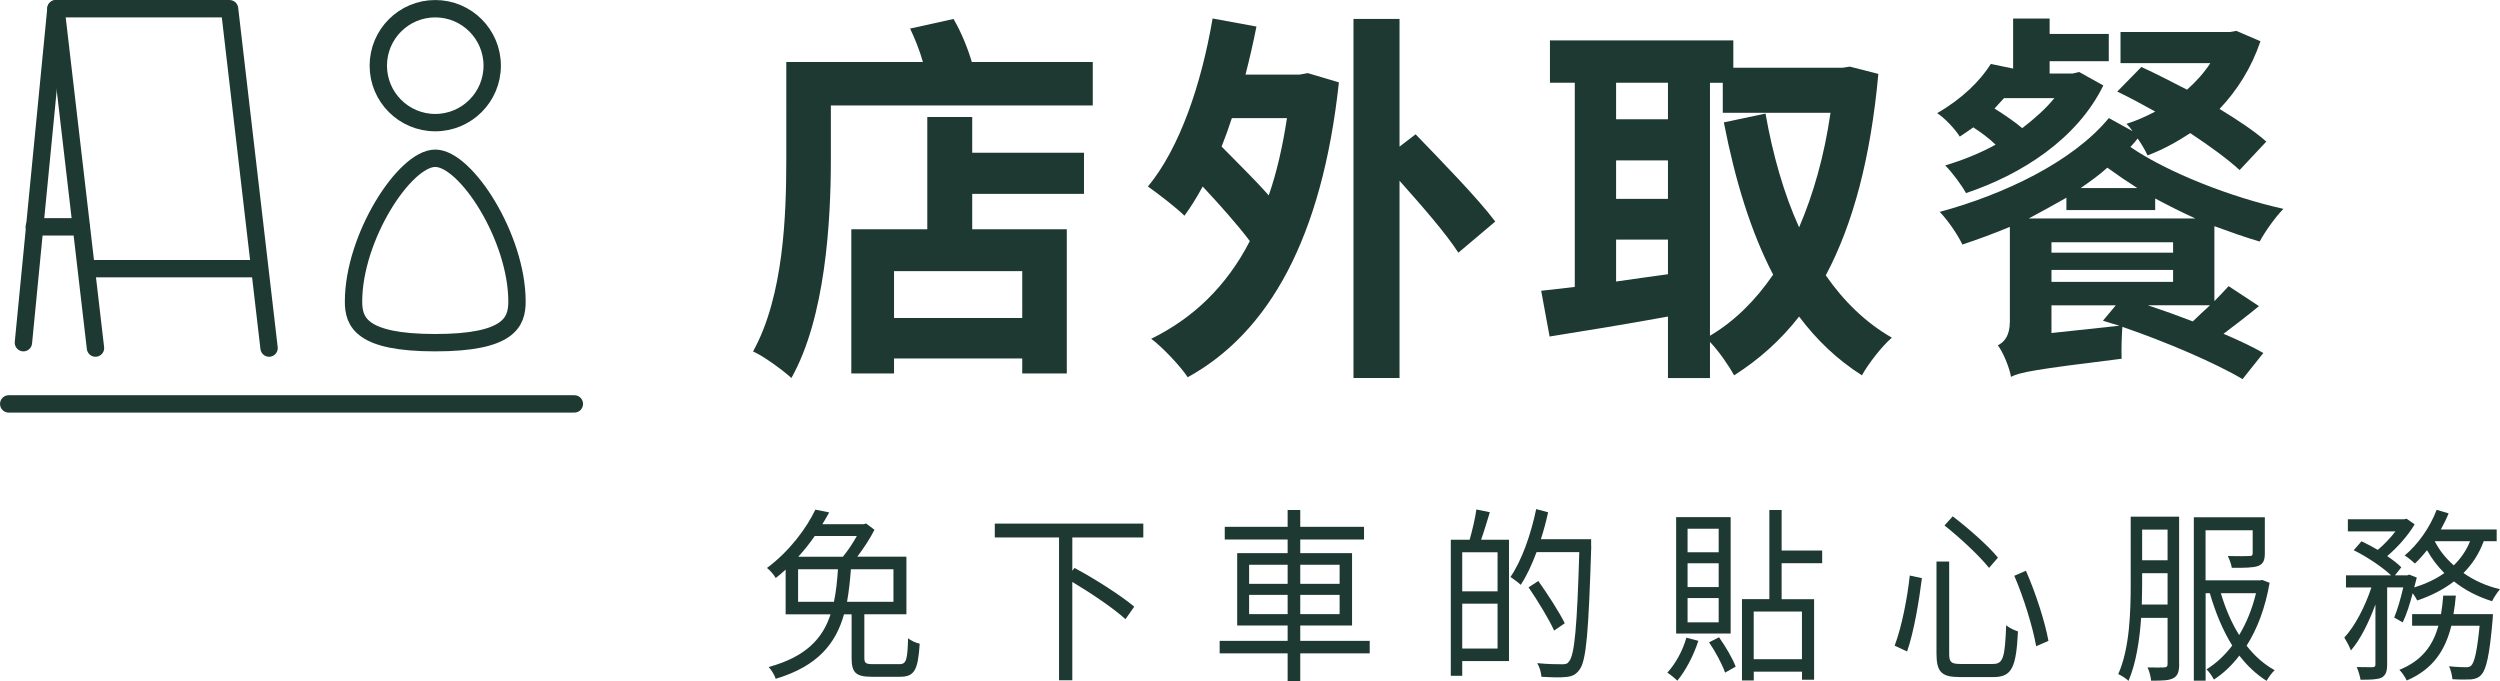
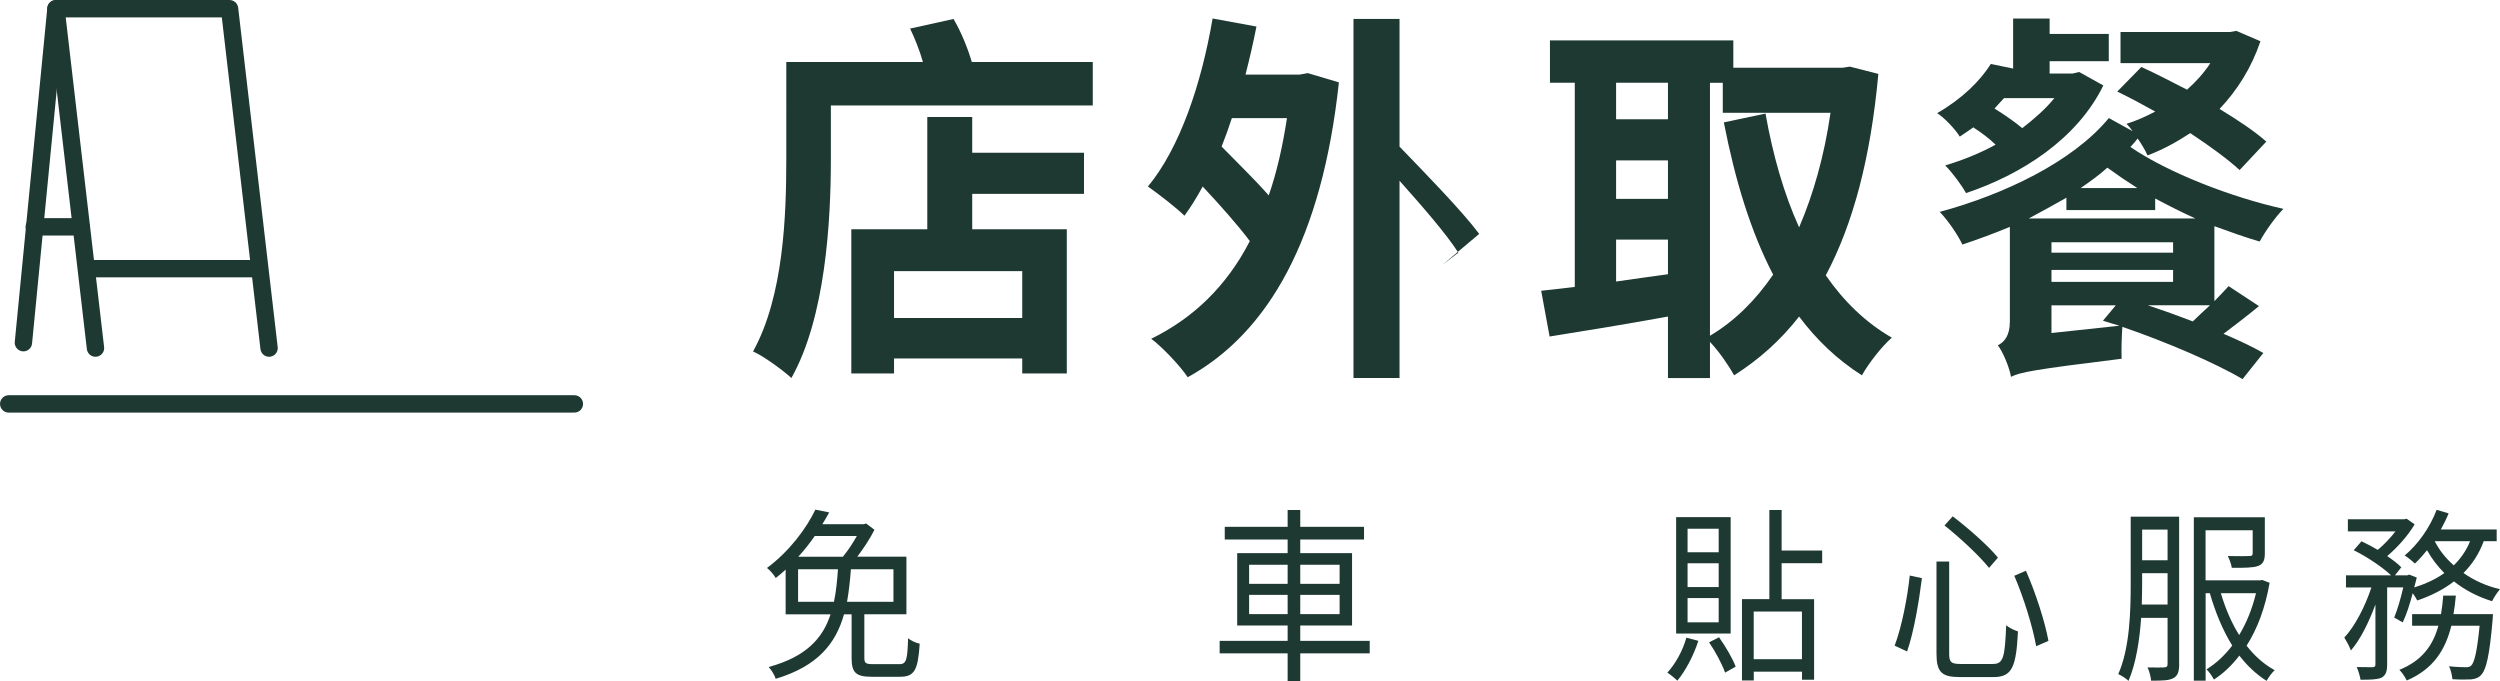
<svg xmlns="http://www.w3.org/2000/svg" id="_圖層_2" data-name="圖層 2" viewBox="0 0 421.82 114.91">
  <defs>
    <style>
      .cls-1 {
        fill: #1e3932;
      }

      .cls-2 {
        fill: none;
        stroke: #1e3932;
        stroke-linecap: round;
        stroke-linejoin: round;
        stroke-width: 2.93px;
      }
    </style>
  </defs>
  <g id="_多元取餐_店外" data-name="多元取餐 店外">
    <g>
      <g>
        <path class="cls-1" d="m184.38,10.46v7.33h-44.19v9.08c0,10.51-.92,26.72-6.66,36.91-1.42-1.3-4.68-3.7-6.47-4.48,5.18-9.34,5.61-23.03,5.61-32.5V10.46h23.05c-.55-1.95-1.36-3.96-2.16-5.64l7.33-1.62c1.29,2.21,2.4,4.93,3.08,7.26h20.4Zm-20.34,15.31h18.86v6.94h-18.86v5.97h15.96v24.33h-7.52v-2.53h-21.63v2.53h-7.21v-24.33h12.82v-18.94h7.58v6.03Zm8.44,19.98h-21.63v7.91h21.63v-7.91Z" />
-         <path class="cls-1" d="m220.67,12.34l5.24,1.56c-2.83,26.27-11.83,42.23-25.51,49.75-1.23-1.88-4.31-5.12-6.16-6.49,7.03-3.44,12.7-8.82,16.64-16.48-2.03-2.72-5.05-6.1-7.95-9.21-.99,1.82-2.03,3.5-3.08,4.93-1.29-1.3-4.5-3.76-6.16-4.93,5.36-6.49,9-17.19,10.91-28.35l7.4,1.36c-.55,2.79-1.17,5.45-1.85,8.11h9.12l1.42-.26Zm-12.82,7.59c-.55,1.69-1.11,3.24-1.73,4.8,2.46,2.53,5.55,5.51,7.95,8.24,1.36-3.89,2.34-8.24,3.08-13.04h-9.31Zm38.21,22.7c-2.03-3.18-6.16-7.91-9.92-12.13v33.28h-7.77V3.2h7.77v21.54l2.71-2.08c4.25,4.41,10.48,10.77,13.44,14.72l-6.22,5.25Z" />
+         <path class="cls-1" d="m220.67,12.34l5.24,1.56c-2.83,26.27-11.83,42.23-25.51,49.75-1.23-1.88-4.31-5.12-6.16-6.49,7.03-3.44,12.7-8.82,16.64-16.48-2.03-2.72-5.05-6.1-7.95-9.21-.99,1.82-2.03,3.5-3.08,4.93-1.29-1.3-4.5-3.76-6.16-4.93,5.36-6.49,9-17.19,10.91-28.35l7.4,1.36c-.55,2.79-1.17,5.45-1.85,8.11h9.12l1.42-.26Zm-12.82,7.59c-.55,1.69-1.11,3.24-1.73,4.8,2.46,2.53,5.55,5.51,7.95,8.24,1.36-3.89,2.34-8.24,3.08-13.04h-9.31Zm38.21,22.7c-2.03-3.18-6.16-7.91-9.92-12.13v33.28h-7.77V3.2h7.77v21.54c4.25,4.41,10.48,10.77,13.44,14.72l-6.22,5.25Z" />
        <path class="cls-1" d="m316.93,12.47c-1.29,14.14-4.25,25.3-8.87,33.99,3.02,4.35,6.72,7.98,11.15,10.51-1.66,1.43-3.94,4.35-5.05,6.36-4.19-2.66-7.64-5.97-10.6-9.92-3.14,4.02-6.78,7.26-10.97,9.92-.92-1.69-2.59-4.09-4.07-5.64v6.1h-7.09v-10.38c-7.09,1.3-14.3,2.46-19.97,3.37l-1.42-7.72c1.66-.19,3.58-.39,5.67-.65V13.96h-4.19v-7.14h30.94v4.61h18.43l1.23-.19,4.81,1.23Zm-44.25,1.49v6.16h8.75v-6.16h-8.75Zm0,19.59h8.75v-6.49h-8.75v6.49Zm0,13.95c2.83-.39,5.79-.84,8.75-1.23v-5.84h-8.75v7.07Zm15.84,9.15c4.07-2.4,7.64-5.9,10.66-10.31-3.76-7.2-6.41-15.89-8.32-25.69l7.03-1.49c1.23,6.94,3.08,13.49,5.67,19.2,2.4-5.58,4.25-12.06,5.3-19.33h-18.18v-5.06h-2.16v42.68Z" />
        <path class="cls-1" d="m354.89,14.42c-4.44,9.08-13.87,15.05-23.17,18.16-.74-1.36-2.34-3.5-3.51-4.67,2.83-.84,5.79-2.01,8.5-3.5-1.05-1.04-2.46-2.08-3.76-2.92-.74.52-1.48,1.04-2.28,1.56-.8-1.3-2.59-3.18-3.82-3.96,4.19-2.4,7.27-5.45,9.06-8.3l3.76.78V3.13h6.16v2.59h9.98v4.61h-9.98v2.08h3.88l1.11-.26,4.07,2.27Zm22.99,14.27c-1.97-1.82-4.99-4.02-8.32-6.23-2.28,1.49-4.62,2.79-7.21,3.76-.37-.84-.99-1.88-1.66-2.85-.37.45-.8.97-1.23,1.43,6.35,4.35,17.07,8.5,25.82,10.44-1.36,1.36-3.14,3.89-4.01,5.51-2.46-.71-4.99-1.62-7.64-2.59v12.65c.92-.91,1.73-1.82,2.4-2.53l5.12,3.37c-1.97,1.62-4.07,3.24-5.98,4.67,2.59,1.1,4.93,2.21,6.72,3.24l-3.51,4.41c-4.44-2.66-12.88-6.29-20.28-8.82-.12,1.69-.18,4.02-.12,5.38-14.79,1.82-17.13,2.27-18.67,3.05-.25-1.56-1.36-4.22-2.22-5.32,1.05-.52,2.03-1.56,2.03-4.02v-15.96c-2.65,1.1-5.3,2.08-8.01,2.98-.8-1.69-2.4-4.02-3.82-5.51,10.79-2.92,22.43-8.43,28.53-15.83l4.01,2.21c-.37-.52-.74-.97-1.05-1.23,1.66-.52,3.27-1.23,4.87-2.08-2.22-1.23-4.38-2.4-6.41-3.37l4.07-4.15c2.4,1.1,5.05,2.46,7.7,3.83,1.48-1.3,2.83-2.79,3.94-4.48h-15.16v-5.25h18.49l1.05-.19,4.07,1.75c-1.54,4.54-3.94,8.3-6.9,11.42,3.08,1.88,5.92,3.76,7.89,5.51l-4.5,4.8Zm-39.75-12.13c-.55.58-1.05,1.17-1.6,1.75,1.54.97,3.39,2.21,4.68,3.31,2.03-1.56,3.94-3.24,5.42-5.06h-8.5Zm32.29,20.3c-2.28-1.04-4.62-2.21-6.78-3.37v1.95h-14.98v-2.08c-2.03,1.17-4.19,2.33-6.35,3.5h28.1Zm-24.28,5.77h20.52v-1.75h-20.52v1.75Zm0,4.93h20.52v-2.01h-20.52v2.01Zm11.46,7.39c-.99-.26-1.91-.58-2.77-.84l2.16-2.59h-10.85v4.67l11.46-1.23Zm3.02-23.22c-1.73-1.1-3.45-2.27-5.05-3.44-1.36,1.23-2.9,2.33-4.5,3.44h9.55Zm1.79,19.78c2.53.84,5.05,1.75,7.58,2.72.92-.91,1.91-1.82,2.9-2.72h-10.48Z" />
      </g>
      <g>
        <path class="cls-1" d="m151.69,112.07c1.22,0,1.42-.6,1.53-4.38.48.41,1.33.79,1.96.92-.28,4.48-.91,5.58-3.32,5.58h-4.74c-2.72,0-3.43-.69-3.43-3.19v-7.35h-1.28c-1.39,4.92-4.4,8.74-11.52,10.88-.2-.6-.71-1.48-1.19-1.99,6.36-1.73,9.14-4.89,10.44-8.89h-7.58v-7.54c-.54.5-1.08.95-1.67,1.42-.31-.57-.99-1.33-1.48-1.7,3.83-2.84,6.67-6.72,8.17-9.84l2.33.47c-.34.66-.74,1.29-1.16,1.99h7.01l.37-.13,1.42,1.07c-.74,1.48-1.85,3.15-2.9,4.54h8.29v9.71h-7.1v7.32c0,.95.23,1.1,1.5,1.1h4.34Zm-10.98-10.53c.37-1.74.54-3.53.68-5.49h-6.73v5.49h6.04Zm-3.24-11.1c-.82,1.2-1.76,2.37-2.78,3.5h7.52c.82-.98,1.7-2.3,2.36-3.5h-7.1Zm6.1,5.61c-.14,1.92-.34,3.75-.65,5.49h7.83v-5.49h-7.18Z" />
-         <path class="cls-1" d="m180.93,90.69v5.61l.37-.47c3.38,1.8,7.83,4.64,10.08,6.53l-1.48,2.11c-1.93-1.77-5.73-4.35-8.97-6.28v16.59h-2.24v-24.1h-10.84v-2.33h25.06v2.33h-11.98Z" />
        <path class="cls-1" d="m231.11,110.24h-11.72v4.67h-2.13v-4.67h-11.47v-2.11h11.47v-2.59h-8.51v-12.21h8.51v-2.3h-10.61v-2.14h10.61v-2.84h2.13v2.84h10.76v2.14h-10.76v2.3h8.74v12.21h-8.74v2.59h11.72v2.11Zm-20.35-11.73h6.5v-3.22h-6.5v3.22Zm6.5,5.11v-3.25h-6.5v3.25h6.5Zm2.13-8.33v3.22h6.64v-3.22h-6.64Zm6.64,5.08h-6.64v3.25h6.64v-3.25Z" />
-         <path class="cls-1" d="m251.38,86.43c-.48,1.55-.99,3.28-1.48,4.64h4.71v20.47h-7.89v2.49h-1.93v-22.96h3.18c.43-1.51.94-3.63,1.14-5.11l2.27.47Zm1.3,6.75h-5.96v6.59h5.96v-6.59Zm0,16.24v-7.57h-5.96v7.57h5.96Zm15.81-17.25c-.45,14.38-.82,19.24-1.96,20.79-.62.88-1.28,1.17-2.24,1.26-.99.13-2.61.06-4.2-.03-.06-.69-.31-1.64-.71-2.3,1.84.19,3.55.19,4.2.19.57,0,.88-.06,1.16-.47.94-1.1,1.36-5.9,1.73-18.45h-7.21c-.79,2.11-1.68,4.04-2.67,5.52-.37-.38-1.28-1.01-1.73-1.33,1.9-2.78,3.44-7.13,4.34-11.45l2.01.54c-.34,1.55-.74,3.06-1.22,4.54h8.48v1.2Zm-6.27,14.22c-.85-1.89-2.75-5.01-4.31-7.29l1.65-1.07c1.59,2.24,3.55,5.27,4.46,7.13l-1.79,1.23Z" />
        <path class="cls-1" d="m286.56,108.13c-.82,2.52-2.16,5.05-3.55,6.72-.37-.38-1.19-1.04-1.68-1.36,1.36-1.48,2.58-3.66,3.21-5.9l2.02.54Zm5.45-1.23h-9.2v-19.65h9.2v19.65Zm-2.02-17.69h-5.25v3.97h5.25v-3.97Zm0,5.83h-5.25v4.01h5.25v-4.01Zm0,5.87h-5.25v4.1h5.25v-4.1Zm.06,6.62c1.11,1.55,2.3,3.6,2.81,4.95l-1.79,1.01c-.48-1.39-1.62-3.53-2.7-5.11l1.67-.85Zm10.56-12.49v6.06h5.48v13.59h-2.04v-1.36h-8.14v1.48h-1.99v-13.72h4.62v-15.04h2.07v6.84h6.84v2.14h-6.84Zm3.43,8.14h-8.14v8.04h8.14v-8.04Z" />
        <path class="cls-1" d="m324.28,97.56c-.46,3.69-1.33,9.02-2.5,12.36l-2.1-.98c1.22-3.22,2.16-8.14,2.55-11.83l2.04.44Zm4.6-2.81v15.55c0,1.45.34,1.73,1.96,1.73h5.42c1.76,0,2.02-1.1,2.24-6.53.51.44,1.39.85,1.99,1.04-.31,5.96-.96,7.7-4.12,7.7h-5.71c-3.06,0-3.92-.85-3.92-3.97v-15.52h2.13Zm.6-7.63c2.64,2.02,6.02,4.98,7.63,6.97l-1.5,1.73c-1.56-1.96-4.85-5.05-7.52-7.16l1.39-1.54Zm12.35,9.18c1.65,3.75,3.21,8.58,3.8,11.83l-2.07.91c-.57-3.25-2.1-8.2-3.69-11.89l1.96-.85Z" />
        <path class="cls-1" d="m367.69,112.04c0,1.26-.23,1.96-.96,2.37-.71.41-1.84.44-3.78.44-.03-.6-.31-1.64-.6-2.24,1.31.03,2.5.03,2.84,0,.4-.03.54-.16.54-.6v-7.76h-4.46c-.26,3.72-.85,7.66-2.13,10.63-.37-.38-1.22-.91-1.73-1.14,1.96-4.42,2.1-10.66,2.1-15.3v-11.26h8.17v24.85Zm-1.96-10.03v-5.3h-4.29v1.73c0,1.07-.03,2.3-.06,3.56h4.34Zm-4.29-12.65v5.17h4.29v-5.17h-4.29Zm21.51,8.96c-.74,4.29-2.1,7.82-3.89,10.63,1.36,1.74,2.95,3.15,4.74,4.13-.48.44-1.05,1.23-1.36,1.8-1.7-1.07-3.23-2.49-4.6-4.26-1.28,1.67-2.72,3.03-4.29,4.04-.28-.54-.82-1.32-1.25-1.73,1.56-.95,3.04-2.3,4.34-4.01-1.59-2.55-2.84-5.58-3.78-8.83h-.71v14.76h-1.99v-27.57h11.98v6.06c0,1.2-.26,1.8-1.11,2.15-.91.32-2.33.32-4.46.32-.09-.63-.4-1.42-.68-1.99,1.73.03,3.21.03,3.63,0,.46,0,.57-.13.57-.5v-3.85h-7.95v8.45h9.2l.37-.06,1.22.47Zm-8.23,1.77c.77,2.59,1.79,4.98,3.09,7.06,1.22-2.02,2.19-4.38,2.84-7.06h-5.93Z" />
        <path class="cls-1" d="m403.97,104.19c.54-1.29,1.11-3.25,1.53-5.08h-2.72v12.99c0,1.2-.23,1.83-.94,2.24-.74.32-1.84.35-3.55.35-.09-.57-.37-1.54-.65-2.14,1.22.03,2.33.03,2.7.03.34-.03.46-.13.46-.47v-10.12c-1.11,3.03-2.58,5.99-4.14,7.76-.23-.66-.74-1.58-1.11-2.18,1.76-1.86,3.52-5.24,4.57-8.45h-4.29v-2.05h7.61c-1.47-1.39-4.09-3.15-6.3-4.23l1.31-1.51c.88.41,1.84.92,2.75,1.45,1.05-.88,2.13-2.02,2.98-3.12h-8.03v-2.05h9.54l.37-.09,1.36.95c-1.11,1.89-2.92,3.91-4.63,5.36.94.63,1.79,1.29,2.38,1.89l-1.08,1.36h2.1l.31-.13,1.28.5c-.14.54-.28,1.1-.43,1.67,1.9-.6,3.63-1.39,5.08-2.43-1.14-1.14-2.13-2.43-2.92-3.85-.68.82-1.36,1.61-2.04,2.24-.4-.38-1.22-1.04-1.73-1.36,2.21-1.83,4.26-4.7,5.39-7.7l2.02.6c-.37.92-.82,1.83-1.31,2.71h9.42v1.99h-2.19c-.79,2.15-1.96,3.91-3.41,5.36,1.79,1.26,3.89,2.21,6.16,2.74-.43.5-1.05,1.39-1.33,2.02-2.38-.73-4.57-1.86-6.44-3.34-1.79,1.39-3.89,2.43-6.19,3.22-.14-.32-.45-.79-.77-1.23-.48,1.83-1.05,3.63-1.68,4.92l-1.45-.82Zm16.66-.57s-.03.63-.06,1.01c-.51,5.87-1.05,8.26-1.87,9.18-.48.57-1.02.73-1.76.82-.68.03-1.87.06-3.15-.03-.06-.63-.26-1.58-.57-2.18,1.22.13,2.36.16,2.81.16s.68-.03.96-.31c.54-.6.96-2.37,1.39-6.69h-4.77c-.99,4-2.98,7.29-7.52,9.24-.26-.54-.82-1.39-1.25-1.8,3.92-1.58,5.71-4.23,6.58-7.44h-4.43v-1.96h4.88c.17-1.01.29-2.05.37-3.12h2.13c-.08,1.07-.23,2.11-.4,3.12h6.64Zm-9.82-12.3c.77,1.51,1.87,2.9,3.21,4.07,1.16-1.14,2.1-2.46,2.75-4.07h-5.96Z" />
      </g>
      <g>
        <polyline class="cls-2" points="16.11 58.73 9.44 1.47 38.73 1.47 45.4 58.73" />
        <line class="cls-2" x1="3.95" y1="57.82" x2="9.44" y2="1.47" />
        <line class="cls-2" x1="5.78" y1="38.27" x2="13.69" y2="38.27" />
        <line class="cls-2" x1="43.5" y1="45.33" x2="15.13" y2="45.33" />
-         <circle class="cls-2" cx="73.44" cy="11.08" r="9.61" />
-         <path class="cls-2" d="m73.44,57.82c-12.49,0-13.79-3.48-13.79-6.93,0-10.85,8.63-24.19,13.79-24.19s13.79,13.34,13.79,24.19c0,3.45-1.31,6.93-13.79,6.93Z" />
        <line class="cls-2" x1="1.47" y1="68.15" x2="96.91" y2="68.15" />
      </g>
    </g>
  </g>
</svg>